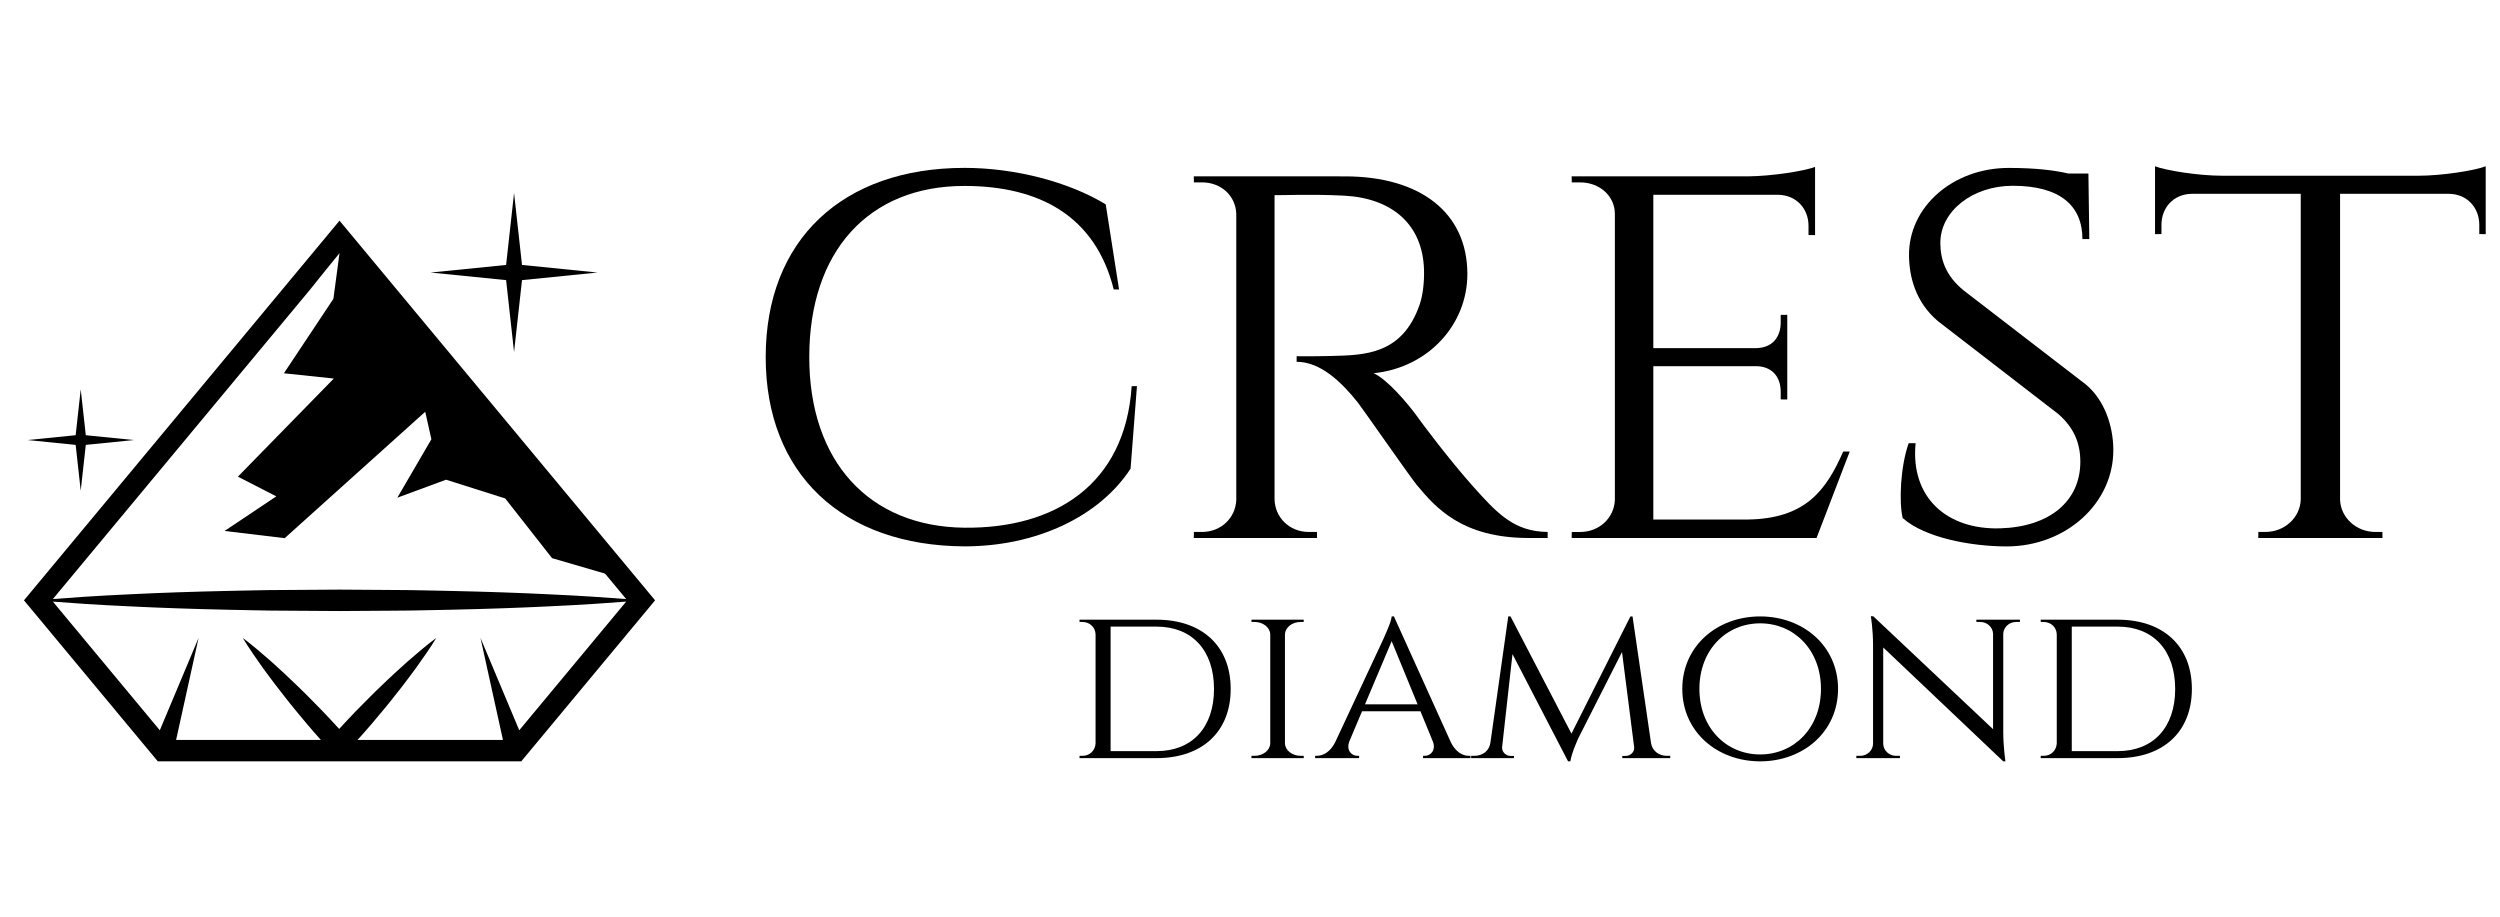
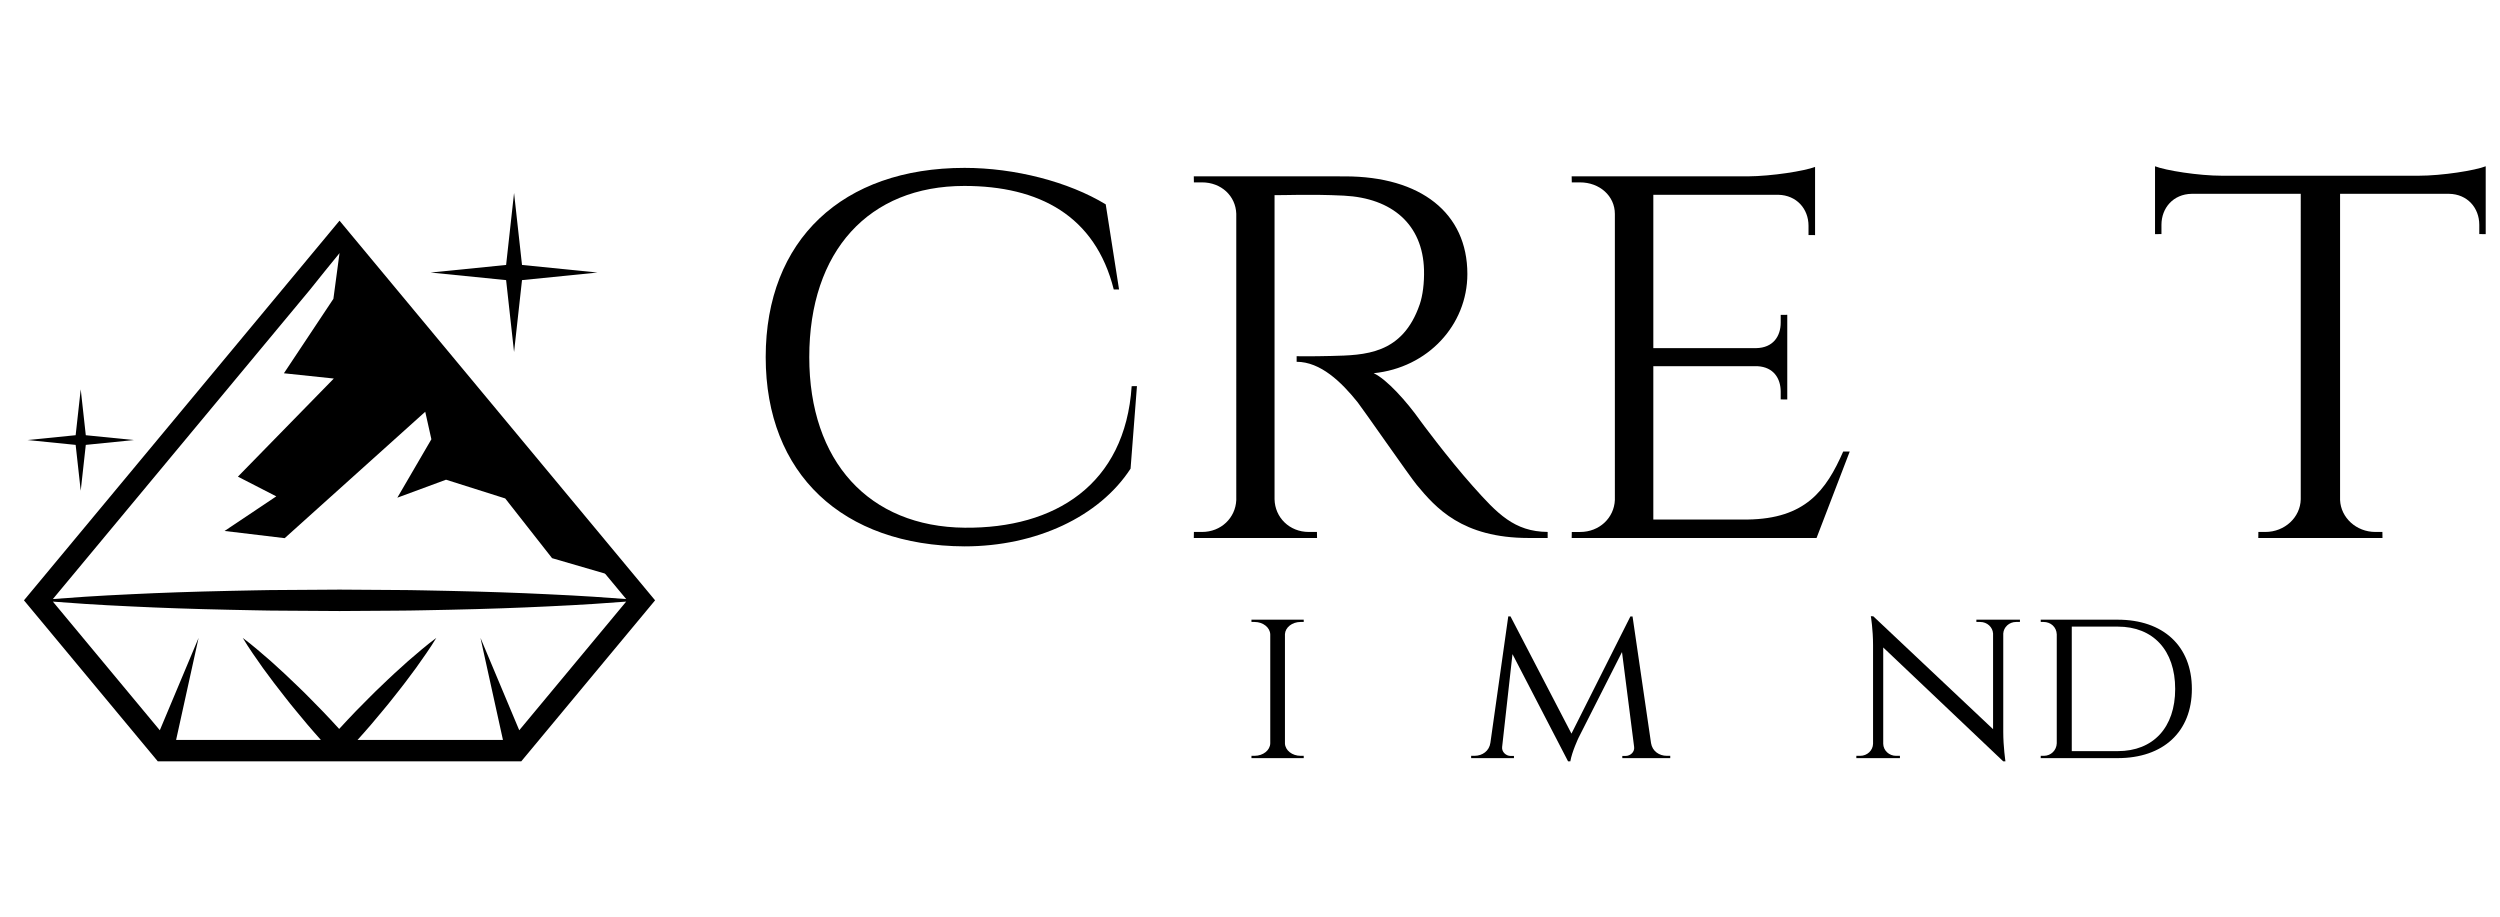
<svg xmlns="http://www.w3.org/2000/svg" version="1.1" id="katman_1" x="0px" y="0px" width="300px" height="110px" viewBox="0 0 300 110" enable-background="new 0 0 300 110" xml:space="preserve">
  <g>
    <polygon points="61.687,42.249 62.641,33.614 71.7,32.704 62.641,31.794 61.687,23.159 60.733,31.794 51.674,32.704 60.733,33.614     " />
    <polygon points="9.687,58.891 10.295,53.386 16.071,52.805 10.295,52.226 9.687,46.721 9.078,52.226 3.303,52.805 9.078,53.386     " />
    <polygon points="40.847,29.593 40.008,35.859 34.069,44.793 40.057,45.424 28.549,57.198 33.154,59.563 26.949,63.716    34.161,64.579 51.029,49.41 51.766,52.712 47.68,59.723 53.523,57.564 60.625,59.813 66.248,66.979 73.526,69.1  " />
    <path d="M18.936,91.363H62.55L78.611,72.04L40.743,26.48l-0.948,1.14c-0.002,0.002-0.004,0.006-0.007,0.009L2.875,72.04   L18.936,91.363z M62.31,87.632l-4.653-11.087l2.697,12.247H42.904c0.539-0.605,1.084-1.206,1.609-1.824   c0.918-1.114,1.873-2.196,2.757-3.343c0.445-0.571,0.904-1.129,1.338-1.709l1.3-1.743c0.841-1.185,1.688-2.365,2.448-3.625   c-1.183,0.875-2.279,1.828-3.381,2.776l-1.613,1.458c-0.538,0.485-1.05,0.995-1.576,1.491c-1.06,0.987-2.048,2.038-3.073,3.056   c-0.684,0.702-1.346,1.425-2.012,2.143c-0.66-0.717-1.316-1.437-1.995-2.136c-1.015-1.021-1.999-2.069-3.05-3.057   c-1.028-1.009-2.094-1.983-3.168-2.951c-1.094-0.948-2.183-1.902-3.357-2.779c0.753,1.258,1.592,2.437,2.426,3.621   c0.854,1.165,1.716,2.325,2.616,3.449c0.876,1.146,1.821,2.23,2.733,3.344c0.522,0.621,1.064,1.222,1.599,1.829H21.132   l2.697-12.244l-4.652,11.085L6.344,72.193c1.923,0.154,5.277,0.394,9.513,0.584c3.394,0.166,7.353,0.305,11.594,0.394   c2.121,0.033,4.313,0.109,6.54,0.109c2.227,0.015,4.489,0.028,6.752,0.044c2.262-0.016,4.524-0.03,6.751-0.045   c2.228-0.005,4.419-0.077,6.54-0.11c4.242-0.092,8.201-0.229,11.594-0.395c4.236-0.19,7.591-0.429,9.514-0.582L62.31,87.632z    M37.206,34.756c1.615-1.996,1.889-2.386,3.537-4.379l3.547,4.391l30.852,37.119c-1.923-0.152-5.278-0.392-9.514-0.582   c-3.393-0.166-7.353-0.303-11.594-0.394c-2.121-0.034-4.312-0.106-6.54-0.11c-2.227-0.016-4.489-0.03-6.751-0.046   c-2.263,0.016-4.525,0.029-6.752,0.045c-2.227,0-4.418,0.075-6.54,0.108c-4.242,0.09-8.201,0.228-11.594,0.394   c-4.236,0.191-7.59,0.432-9.513,0.584L37.206,34.756z" />
  </g>
  <g>
    <path d="M136.435,46.336l-0.767,9.903c-3.758,5.782-11.37,9.326-19.918,9.326c-14.652-0.071-23.866-8.696-23.866-22.709   c0-14.08,9.223-22.71,23.866-22.71c6.026,0,12.476,1.664,16.938,4.378l1.599,10.215h-0.636   c-2.216-8.861-8.966-12.426-17.934-12.426c-11.453,0-18.604,7.807-18.604,20.545c0,12.506,7.163,20.364,18.663,20.468   c10.783,0.098,19.247-5.134,20.025-16.984L136.435,46.336z" />
    <path d="M161.382,21.164c9.117,0,14.702,4.406,14.702,11.712c0,6.134-4.753,11.258-11.245,11.909   c1.578,0.717,4.021,3.472,5.572,5.668c-0.012,0,3.338,4.533,6.328,7.886c2.943,3.299,4.97,5.458,8.98,5.493v0.726h-2.278   c-8.002,0-11.16-3.639-13.428-6.365c-0.818-0.982-6.521-9.198-7.087-9.907c-1.96-2.454-4.468-4.871-7.33-4.871v-0.669   c-0.002,0,1.783,0.031,4.147-0.03c4.001-0.101,8.559-0.14,10.632-6.219c0.346-1.014,0.55-2.538,0.506-4.124   c-0.153-5.418-3.8-8.602-9.62-8.896c-4.064-0.205-7.627-0.025-8.315-0.063v36.5c0.045,2.173,1.782,3.92,4.108,3.92h0.978   l0.014,0.726h-14.791l0.013-0.726h0.977c2.287,0,4.014-1.695,4.108-3.822V25.649c-0.073-2.144-1.808-3.764-4.108-3.764h-0.977   l-0.013-0.723L161.382,21.164z" />
    <path d="M217.984,64.562h-29.382l0.013-0.724h0.994c2.333,0,4.086-1.705,4.175-3.839V25.674c0-2.156-1.828-3.788-4.178-3.788   h-0.992l-0.015-0.723h21.128c2.911-0.021,6.821-0.645,8.081-1.134v8.184l-0.786-0.009v-1.111c0-2.028-1.427-3.674-3.628-3.718   h-14.995v18.4h12.355c2.004-0.042,2.931-1.399,2.931-3.071v-0.918l0.787-0.008v10.159l-0.787-0.008V47.01   c0-1.624-0.874-2.952-2.764-3.065h-12.522v18.399h11.308c6.948-0.094,9.424-3.481,11.478-8.162h0.784L217.984,64.562z" />
-     <path d="M250.324,46.156c2.229,1.872,3.25,4.958,3.275,7.769c0.057,6.454-5.667,11.645-12.803,11.645   c-4.285,0-9.84-1.045-12.476-3.406c-0.456-1.925-0.271-6.186,0.719-8.98h0.834c-0.641,6.515,3.747,10.397,10.129,10.217   c5.979-0.17,9.637-3.287,9.637-7.986c0-2.251-0.771-4.093-2.635-5.725l-14.468-11.164c-2.692-2.299-3.419-5.306-3.455-7.816   c-0.087-5.877,5.262-10.559,11.958-10.559c3.312,0,5.536,0.294,7.152,0.669h2.418l0.108,7.868h-0.827   c0-4.007-2.683-6.395-8.358-6.395c-4.83,0-8.718,3.053-8.691,6.898c0.014,1.86,0.575,3.875,2.843,5.696L250.324,46.156z" />
    <path d="M290.205,21.088c2.874,0,6.824-0.637,8.08-1.135v8.144l-0.771-0.009v-1.111c-0.001-2.031-1.422-3.68-3.618-3.719h-13.087   v36.746c0.093,2.129,1.954,3.83,4.239,3.83h0.84l0.01,0.723h-14.903l0.01-0.723h0.84c2.318,0,4.2-1.749,4.244-3.921V23.259H262.99   c-2.195,0.039-3.615,1.688-3.615,3.718v1.111l-0.772,0.009v-8.144c1.255,0.498,5.207,1.135,8.051,1.135H290.205z" />
-     <path d="M138.779,74.362c5.462,0,8.904,3.16,8.904,8.314c0,5.146-3.442,8.299-8.904,8.299h-9.237l0.004-0.276h0.368   c0.874,0,1.53-0.679,1.554-1.504V76.127c-0.029-0.873-0.714-1.492-1.583-1.492h-0.338l-0.005-0.275L138.779,74.362z    M133.272,90.135h5.521c4.252,0,6.888-2.834,6.888-7.456c0-4.641-2.636-7.485-6.888-7.485h-5.521V90.135z" />
    <path d="M150.174,90.975l0.005-0.277h0.37c1.029,0,1.862-0.669,1.882-1.499V76.137c-0.021-0.832-0.854-1.502-1.884-1.502h-0.369   l-0.005-0.276h6.274v0.276h-0.374c-1.007,0-1.829,0.643-1.879,1.452v13.132c0.034,0.821,0.863,1.479,1.882,1.479h0.368l0.005,0.277   H150.174z" />
-     <path d="M174.108,89.084c0.564,1.138,1.398,1.613,2.139,1.613h0.208v0.277h-5.688V90.7h0.219c0.631,0,1.343-0.603,0.979-1.662   l-1.512-3.686h-7.006l-1.525,3.609c-0.422,1.108,0.307,1.738,0.952,1.738h0.22v0.274h-5.277v-0.277h0.221   c0.737,0,1.603-0.471,2.171-1.599l5.733-12.274c-0.008,0,1.009-2.13,1.066-2.854h0.263L174.108,89.084z M170.112,84.522L167,76.944   l-3.201,7.578H170.112z" />
    <path d="M198.126,89.181c0.155,0.958,0.976,1.517,1.891,1.517h0.412v0.277h-5.752v-0.262h0.405   c0.561-0.001,1.091-0.474,1.015-1.071l-1.457-11.399l-5.216,10.293c0,0-0.794,1.682-0.985,2.827h-0.27l-6.672-12.868l-1.242,11.147   c-0.065,0.573,0.452,1.07,1.014,1.071h0.405v0.262h-5.137v-0.277h0.415c0.93,0,1.763-0.579,1.897-1.57l2.142-15.156h0.272   l7.312,14.064l7.069-14.056h0.262L198.126,89.181z" />
-     <path d="M220.566,82.667c0,5.146-4.179,8.695-9.345,8.695s-9.346-3.55-9.346-8.695c0-5.145,4.18-8.696,9.346-8.696   S220.566,77.522,220.566,82.667 M218.516,82.667c0-4.684-3.222-7.866-7.294-7.866c-4.073,0-7.293,3.183-7.293,7.866   c0,4.683,3.22,7.867,7.293,7.867C215.294,90.534,218.516,87.35,218.516,82.667" />
    <path d="M242.395,74.358l-0.005,0.277h-0.459c-0.821,0-1.493,0.613-1.54,1.386v11.81c0,1.783,0.262,3.532,0.262,3.532h-0.262   l-14.404-13.667v11.557c0.017,0.8,0.698,1.446,1.543,1.446h0.46l0.004,0.276h-5.235l0.004-0.276h0.46   c0.844,0,1.526-0.646,1.543-1.446V77.404c0-1.891-0.265-3.461-0.265-3.461l0.297,0.014l14.37,13.546V76.02   c-0.049-0.772-0.718-1.384-1.539-1.384h-0.462l-0.002-0.277H242.395z" />
    <path d="M254.121,74.362c5.462,0,8.904,3.16,8.904,8.314c0,5.146-3.442,8.299-8.904,8.299h-9.237l0.005-0.276h0.368   c0.874,0,1.529-0.679,1.554-1.504V76.127c-0.028-0.873-0.714-1.492-1.583-1.492h-0.338l-0.006-0.275L254.121,74.362z    M248.613,90.135h5.521c4.252,0,6.888-2.834,6.888-7.456c0-4.641-2.636-7.485-6.888-7.485h-5.521V90.135z" />
  </g>
</svg>